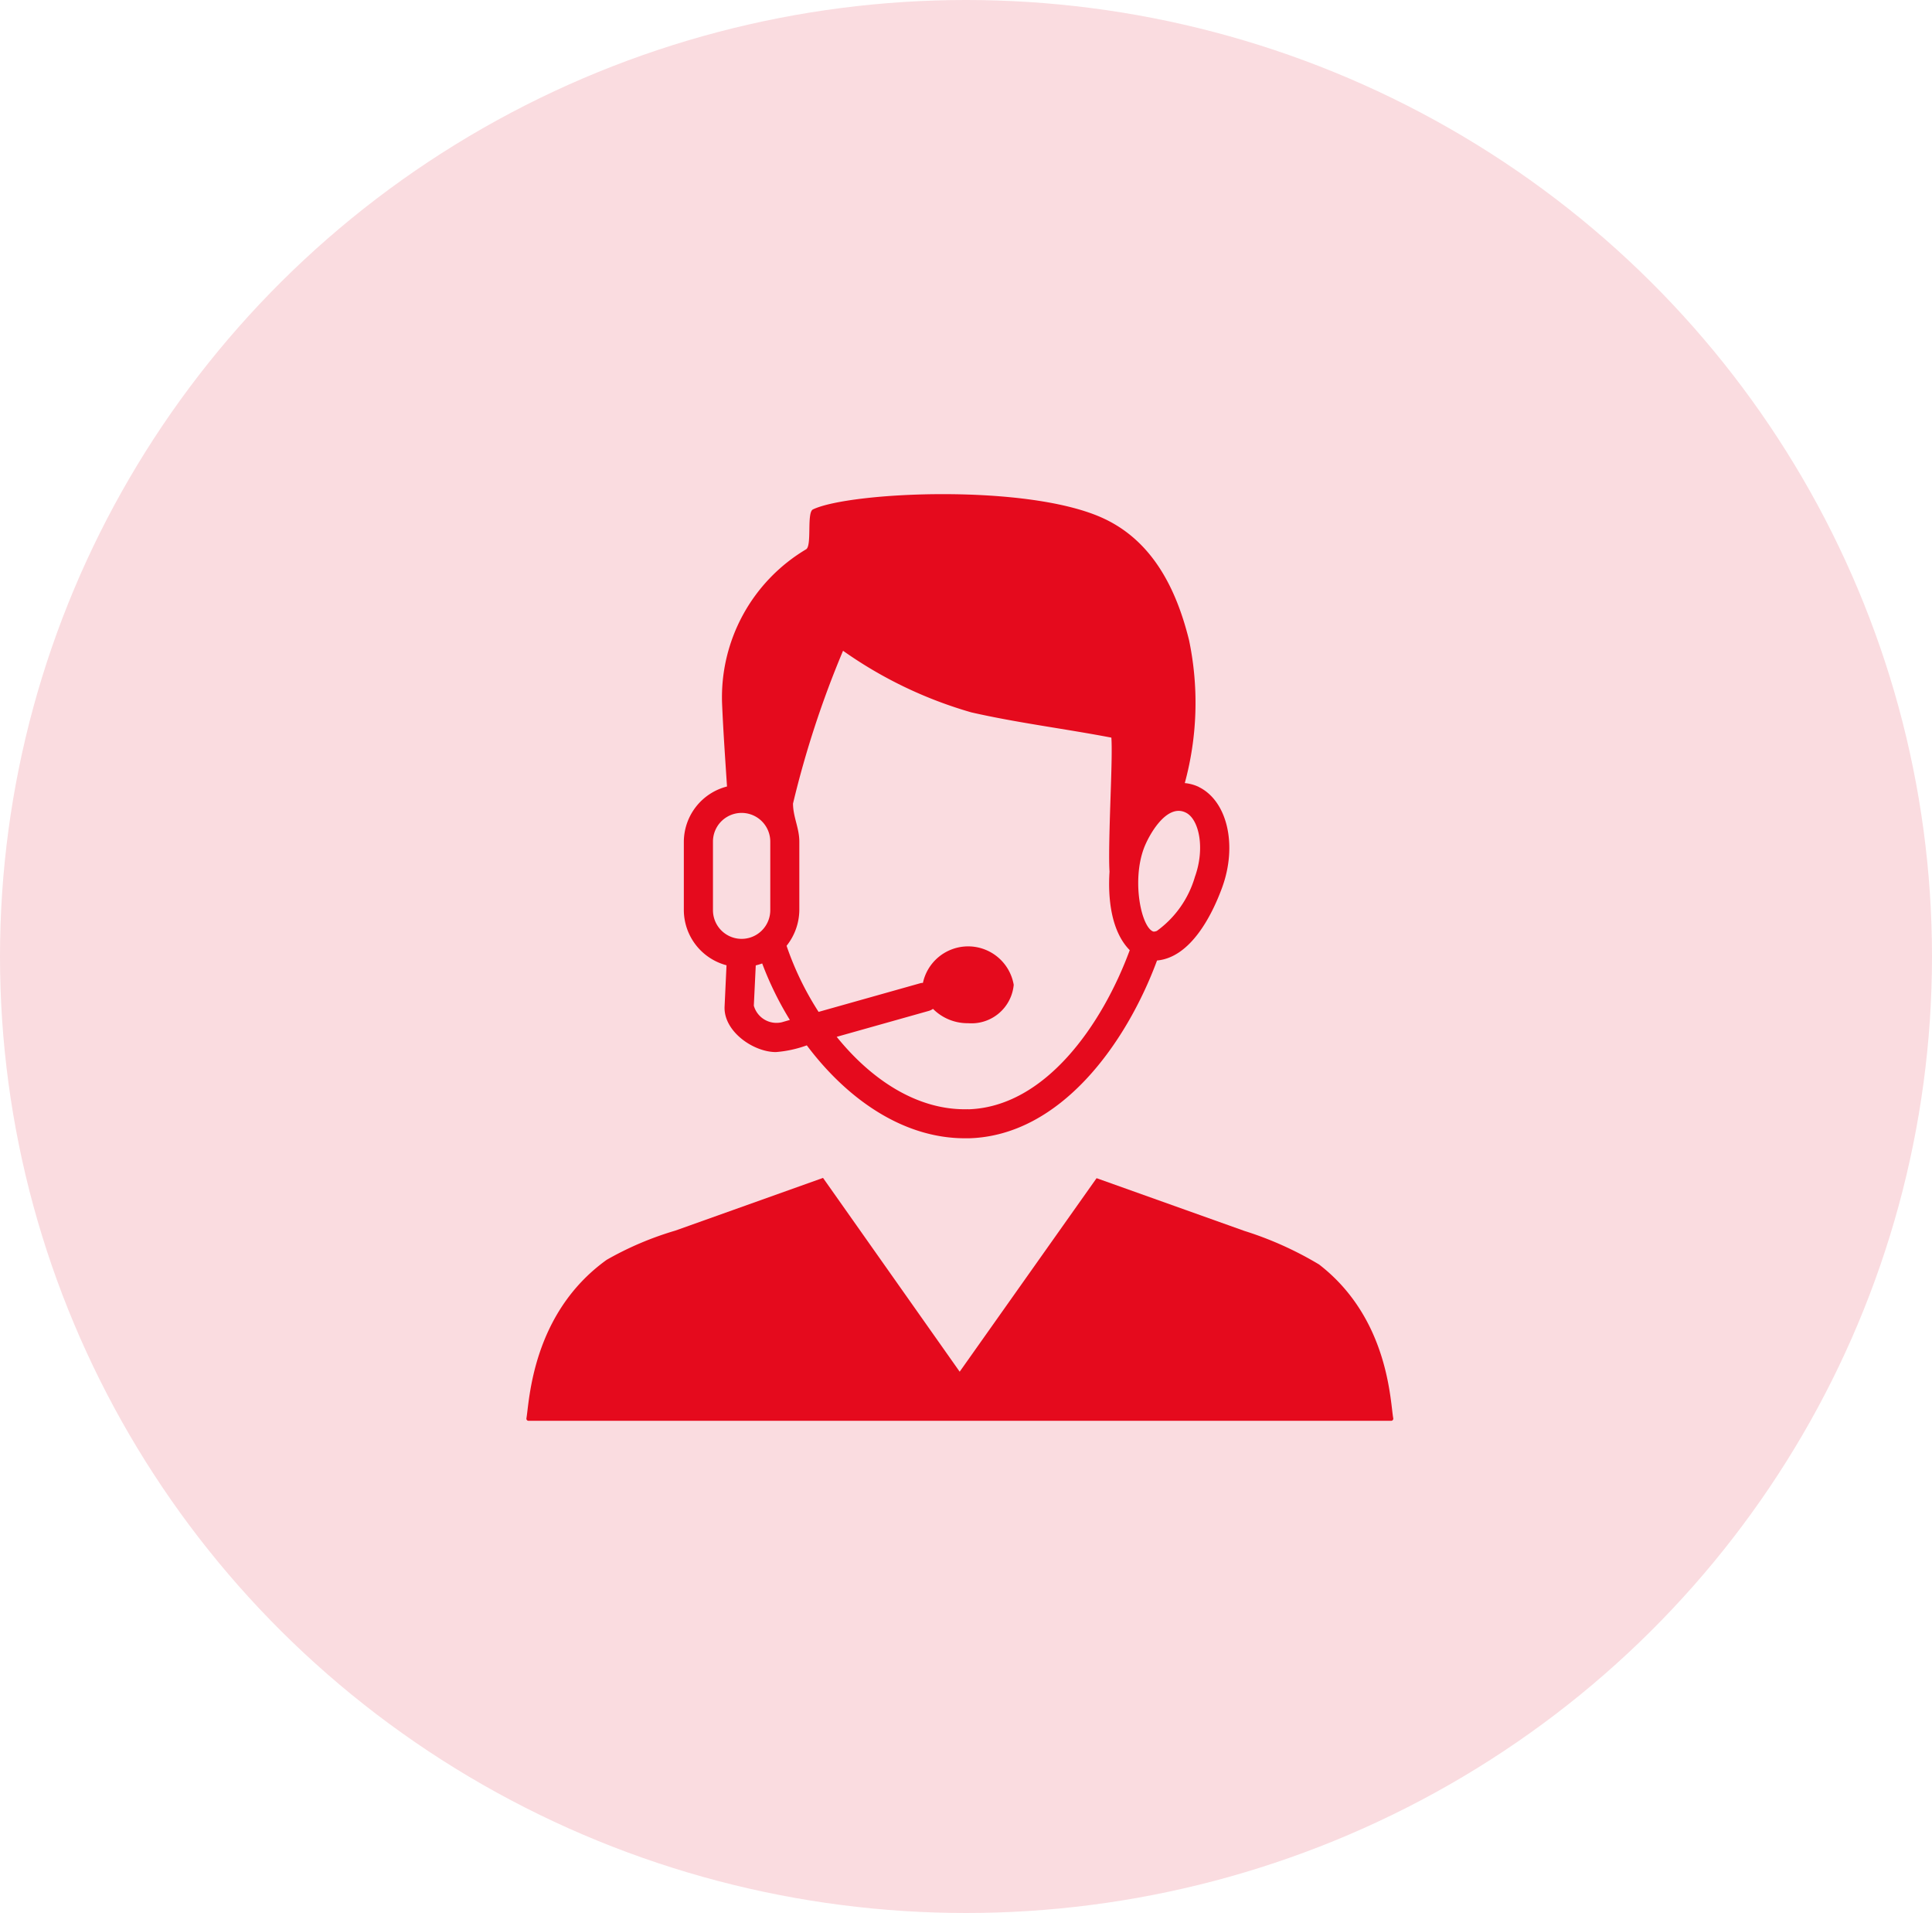
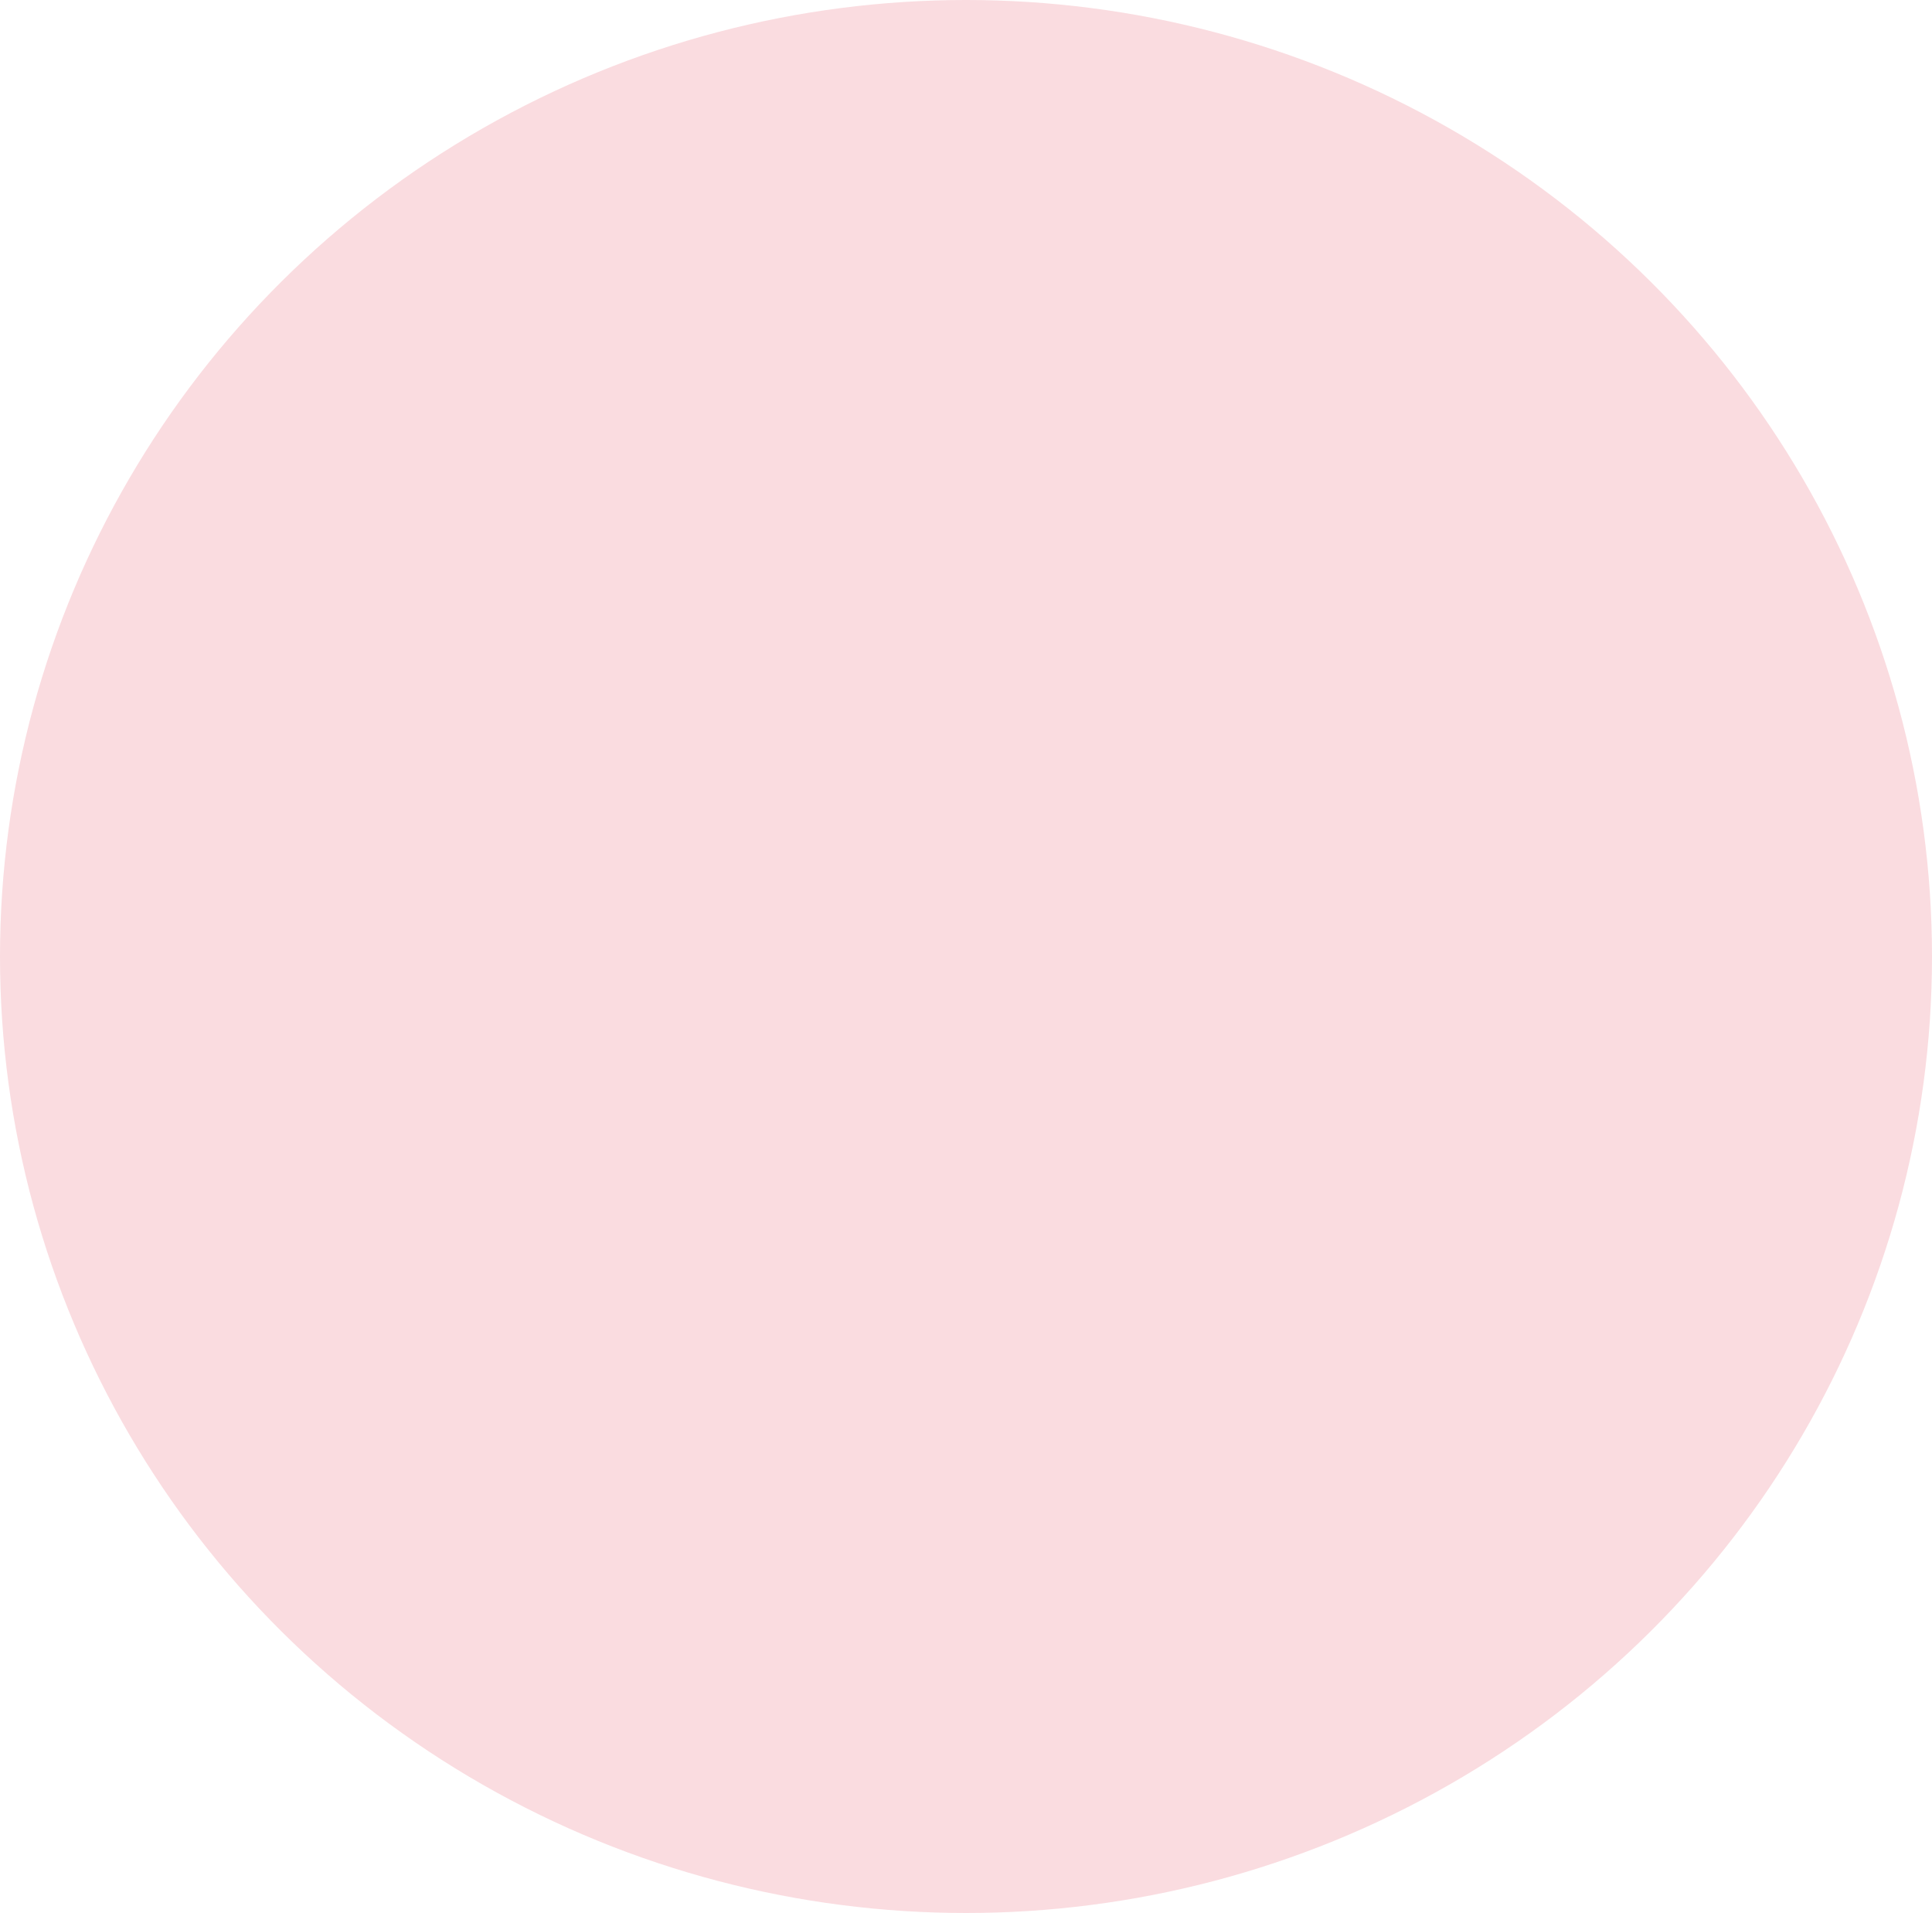
<svg xmlns="http://www.w3.org/2000/svg" width="100" height="99" viewBox="0 0 100 99">
  <g id="Group_119190" data-name="Group 119190" transform="translate(0.015 -0.422)">
    <ellipse id="Ellipse_703" data-name="Ellipse 703" cx="50" cy="49.5" rx="50" ry="49.5" transform="translate(-0.015 0.422)" fill="#fadce0" />
    <g id="noun-customer-support-2894005" transform="translate(27.232 25.987)">
-       <path id="Path_1200" data-name="Path 1200" d="M137.287,413.587a18.027,18.027,0,0,0-3.881-1.745l-7.647-2.728-7.086,10.015L111.6,409.1l-7.647,2.728a16.665,16.665,0,0,0-3.551,1.511c-3.881,2.786-4,7.346-4.154,8.2a.112.112,0,0,0,.115.132H141a.112.112,0,0,0,.115-.132c-.158-.821-.217-5.147-3.824-7.947Z" transform="translate(-96.247 -373.707)" fill="#e50a1d" />
-       <path id="Path_1201" data-name="Path 1201" d="M215.068,23.912a2.153,2.153,0,0,0-.729-.2,15.82,15.82,0,0,0,.22-7.4c-.651-2.626-1.863-5.084-4.377-6.275-3.893-1.846-13.184-1.4-15.089-.488-.333.16-.043,1.877-.354,2.064a8.911,8.911,0,0,0-4.349,7.995c.061,1.427.162,2.853.255,4.28a2.967,2.967,0,0,0-2.235,2.858V30.29a2.967,2.967,0,0,0,2.209,2.85l-.1,2.143c-.054,1.275,1.484,2.349,2.656,2.349a6.046,6.046,0,0,0,1.6-.348c2.062,2.749,4.958,4.81,8.182,4.809.075,0,.151,0,.226,0,4.737-.144,8.135-4.922,9.72-9.2,1.745-.159,2.848-2.35,3.37-3.778.8-2.193.268-4.476-1.206-5.2Zm-25.15,6.377V26.738a1.483,1.483,0,0,1,2.966,0V30.29a1.483,1.483,0,0,1-2.966,0Zm3.564,5.8a1.217,1.217,0,0,1-1.449-.858l.1-2.085a3.123,3.123,0,0,0,.333-.1,16.979,16.979,0,0,0,1.432,2.923Zm9.656,4.5c-2.615.08-5.016-1.517-6.816-3.746l4.785-1.347a.725.725,0,0,0,.2-.1,2.522,2.522,0,0,0,1.822.742,2.194,2.194,0,0,0,2.356-1.986,2.394,2.394,0,0,0-4.7-.1.815.815,0,0,0-.1.007l-5.3,1.493a15.535,15.535,0,0,1-1.657-3.42,3.008,3.008,0,0,0,.66-1.847V26.738c0-.7-.323-1.266-.327-1.966a50.846,50.846,0,0,1,2.59-7.908,22,22,0,0,0,6.643,3.189c2.4.546,4.835.844,7.245,1.306.037.521.006,1.545-.018,2.333-.034,1.122-.139,3.726-.077,4.6-.085,1.321.057,3.062,1.046,4.067-1.414,3.836-4.366,8.113-8.357,8.235Zm11.718-12a5.264,5.264,0,0,1-1.961,2.772c-.142.057-.2.032-.222.019-.6-.293-1.068-2.6-.459-4.271.246-.675,1.18-2.372,2.181-1.868.674.329,1.014,1.831.46,3.347Z" transform="translate(-180.262 -8.751)" fill="#e50a1d" />
-     </g>
+       </g>
  </g>
</svg>